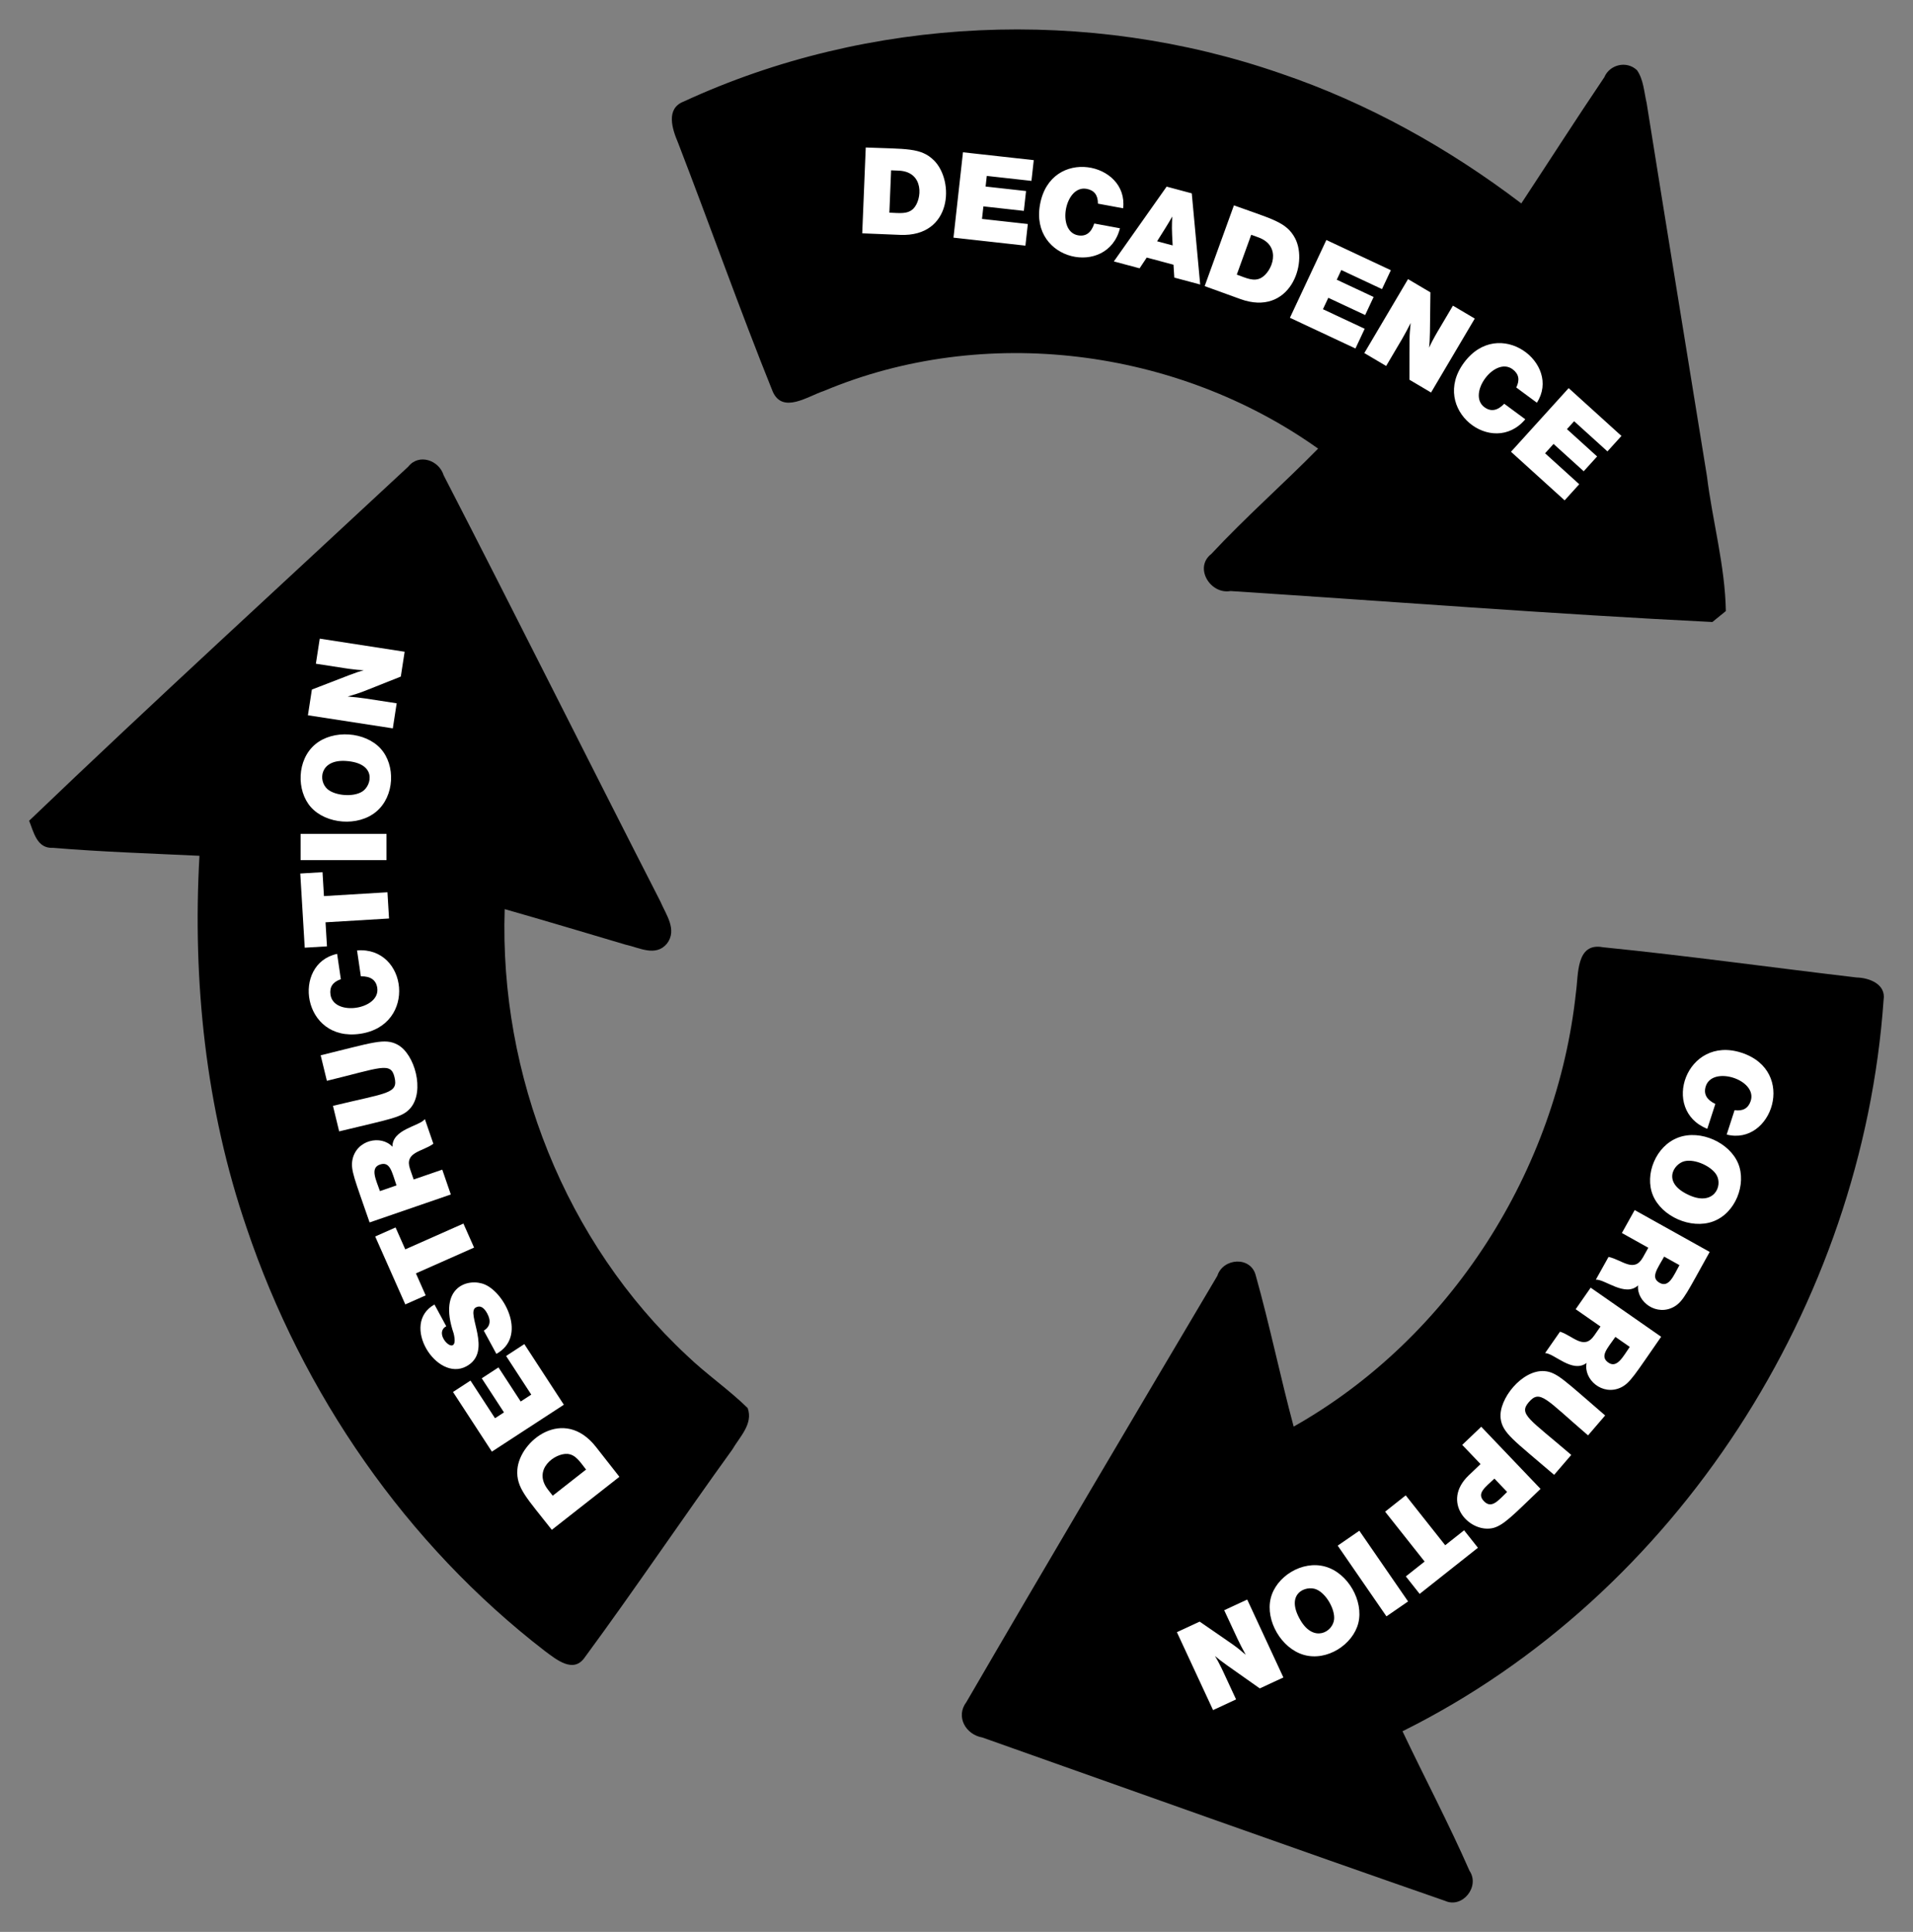
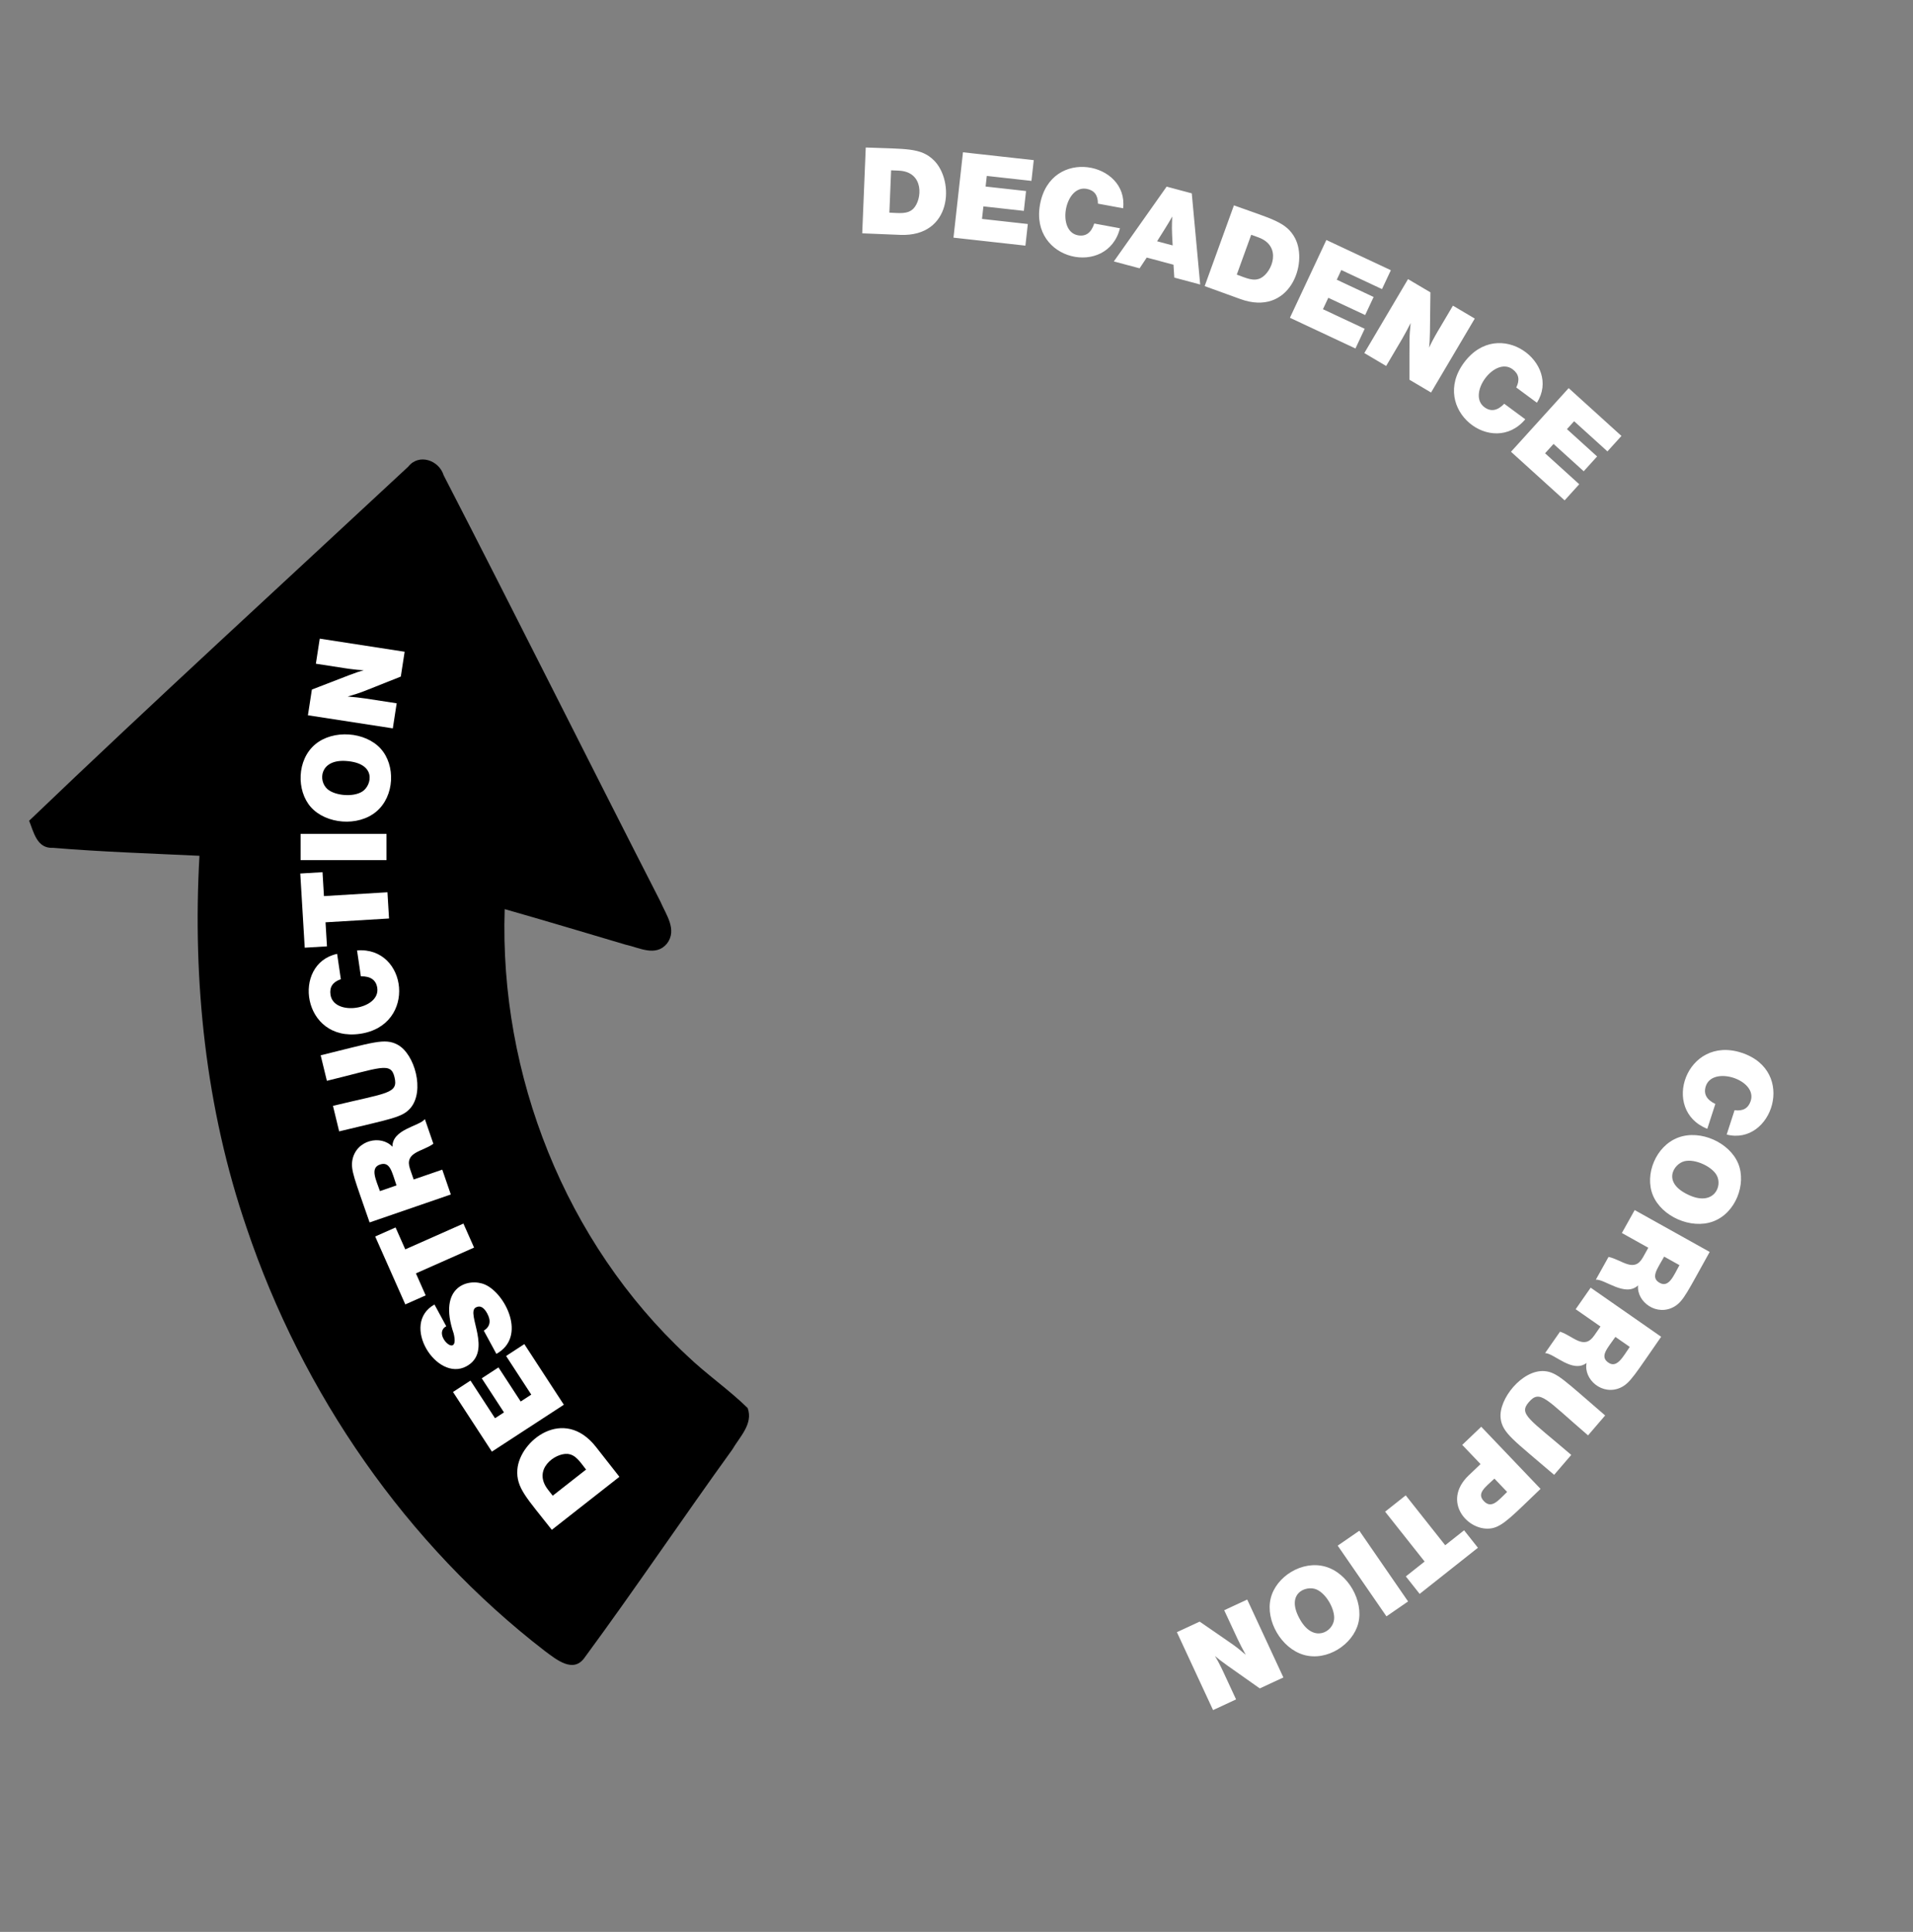
<svg xmlns="http://www.w3.org/2000/svg" viewBox="0 0 1634 1650.27">
  <rect x="0" y="0" width="1634" height="1650.27" fill="#808080" stroke="none" />
-   <path d="M583.927 86.761c158.477-73.167 345.339-81.211 510.08-23.976 74.095 25.137 143.163 63.654 205.425 110.988 23.667-35.964 46.87-72.161 70.923-107.816 4.487-10.751 19.027-14.463 27.921-5.956 5.569 8.044 5.956 18.33 8.199 27.921 16.938 106.27 34.34 212.54 51.511 318.81 4.718 38.44 15.469 76.338 16.165 115.242-2.862 2.321-8.662 7.039-11.524 9.359-137.207-6.806-274.415-17.557-411.545-26.452-17.326 3.094-31.479-20.109-16.398-31.711 29.081-31.247 61.256-59.478 91.188-89.951-120.656-85.851-285.166-106.812-422.141-49.268-13.535 4.408-35.192 19.877-43.699.541-28.308-70.305-53.599-141.925-80.901-212.617-4.95-11.679-10.673-29.081 4.796-35.114z" />
  <g fill="#FFF">
    <path d="M739.485 125.999c34.559 1.417 47.045-.035 58.23 10.975 17.673 17.512 15.606 65.485-28.812 63.663l-32.423-1.329 3.005-73.309zm21.66 19.493l-1.483 36.16c8.741.358 15.594 1.492 20.529-3.452 7.455-7.573 9.528-31.54-12.591-32.442l-6.455-.266zM882.987 136.805l-1.969 17.711-38.155-4.242-1.009 9.075 34.547 3.841-1.884 16.946-34.547-3.841-1.191 10.714 39.139 4.351-2.054 18.476-61.441-6.831 8.106-72.92 60.458 6.72zM934.661 190.933l21.958 4.058c-10.56 42.011-77.242 28.148-68.261-20.446 9.156-49.556 75.652-36.031 70.966 3.384l-21.525-3.978c.065-7.22-3.145-11.432-9.635-12.631-18.717-3.459-25.907 36.263-7.445 39.678 6.707 1.239 11.355-2.114 13.942-10.065zM1017.956 165.166l7.19 77.87-22.103-5.91-.702-11.005-22.848-6.109-6.099 9.186-21.997-5.881 45.093-63.89 21.466 5.739zm-16.333 44.48c-.846-15.223-.697-15.987-.345-24.687-2.405 4.534-9.533 15.731-12.938 21.135l13.283 3.552zM1053.96 175.427c32.521 11.779 44.863 14.161 52.204 28.033 11.561 22.022-4.87 67.145-46.679 52.002l-30.511-11.05 24.986-68.985zm14.769 25.12l-12.324 34.027c8.102 2.935 14.379 6.149 20.614 2.903 9.553-5.055 18.485-27.23-2.215-34.73l-6.075-2.2zM1188.006 230.821l-7.562 16.136-34.762-16.29-3.874 8.267 31.475 14.75-7.234 15.439-31.476-14.749-4.574 9.761 35.659 16.71-7.889 16.833-55.977-26.231 31.132-66.438 55.082 25.812zM1259.68 272.127l-37.337 63.16-18.465-10.916c.092-39.943-.248-34.685 1.041-48.452-5.588 11.076-6.736 12.694-20.927 36.698l-18.654-11.028 37.336-63.16 19.128 11.307c-.4 35.414-.335 39.696-1.106 47.265 2.546-6.121 8.954-16.66 7.902-14.879l12.427-21.022 18.655 11.027zM1284.865 344.896l17.961 13.268c-27.898 33.133-81.769-8.534-52.403-48.287 29.921-40.5 83.812.726 62.31 34.135l-17.607-13.007c3.223-6.462 2.182-11.653-3.126-15.576-15.309-11.309-39.179 21.247-24.077 32.405 5.487 4.053 11.133 3.074 16.942-2.938zM1384.968 372.383l-11.966 13.205-28.449-25.777-6.13 6.765 25.758 23.34-11.448 12.636-25.759-23.34-7.238 7.988 29.182 26.442-12.482 13.776-45.812-41.51 49.265-54.371 45.079 40.846z" />
  </g>
  <path d="M348.725 398.61c8.972-11.447 26.22-5.646 30.242 7.425C441.305 527 502.02 648.816 564.05 770.014c4.64 11.06 14.773 24.209 5.569 36.119-9.668 11.447-23.745 3.249-35.114.851-34.495-10.209-68.913-20.573-103.408-30.395-4.718 141.462 51.82 284.701 155.77 381.458 16.397 15.778 35.346 28.695 51.742 44.705 4.95 13.535-6.806 24.596-13.071 35.423-42.462 58.782-82.989 119.032-125.993 177.504-9.745 14.308-24.518 1.701-34.031-5.26-118.645-91.497-207.203-220.042-254.924-361.736-34.882-101.861-46.251-210.529-40.219-317.65-41.765-2.011-83.53-3.326-125.064-6.806-13.845.851-16.552-13.613-20.419-23.126C131.544 598.93 240.676 499.234 348.725 398.61z" />
  <g fill="#FFF">
    <path d="M471.334 1306.79c-21.345-27.216-30.551-35.795-29.431-51.429 1.858-24.807 39.697-54.37 67.137-19.384l20.026 25.534-57.732 45.279zm.779-29.13l28.477-22.333c-5.318-6.781-8.94-12.832-15.947-13.382-10.547-.756-30.217 13.165-16.517 30.631l3.987 5.084zM386.935 1189.043l14.929-9.73 20.961 32.163 7.649-4.985-18.979-29.121 14.284-9.31 18.979 29.121 9.031-5.886-21.502-32.992 15.574-10.15 33.754 51.792-61.468 40.061-33.212-50.963zM371.115 1114.336l10.063 18.569c-12.81 6.941 12.014 29.359 6.304 6.092-13.874-40.496 13.044-47.663 26.753-41.711 17.298 7.511 36.156 44.602 9.755 59.21l-10.745-19.826c5.4-3.427 6.37-8.331 2.911-14.714-2.9-5.351-6.155-7.05-9.766-5.092-8.839 4.788 15.156 37.705-8.038 50.272-25.348 13.737-56.868-36.36-27.237-52.8zM320.473 1056.227l17.396-7.714 8.293 18.703 49.675-22.027 9.097 20.514-49.675 22.027 8.338 18.805-17.396 7.714-25.728-58.022zM315.7 1044.224c-12.742-37.015-16.36-44.609-14.681-53.462 3.359-17.045 24.426-21.675 34.19-11.188-.255-15.037 23.058-17.513 27.703-23.612l7.251 21.063c-9.538 6.941-24.947 6.949-19.906 21.591l3.072 8.924 24.442-8.414 7.304 21.218-69.375 23.88zm8.817-26.767l14.146-4.869c-3.984-11.573-5.435-20.814-14.158-17.812-8.592 2.957-3.274 13.133.012 22.681zM273.904 901.452c44.558-10.831 54.671-15.112 65.854-8.978 14.473 7.977 23.194 39.314 10.955 53.918-6.972 8.264-16.591 9.249-61.011 20.047l-5.3-21.806c46.4-11.279 56.043-10.215 52.546-24.601-3.211-13.208-11.664-7.977-57.742 3.224l-5.302-21.804zM308.221 833.961l-3.246-22.094c43.161-3.558 51.58 64.02 2.679 71.208-49.656 7.295-58.697-59.938-19.702-68.262l3.182 21.657c-6.855 2.269-9.805 6.667-8.846 13.196 2.783 18.943 42.671 12.707 39.957-5.76-.991-6.745-5.664-10.061-14.024-9.945zM256.48 746.17l18.996-1.142 1.227 20.424 54.242-3.26 1.346 22.4-54.242 3.259 1.233 20.533-18.996 1.141-3.806-63.355zM256.756 712.282l73.37-.005.001 22.439-73.37.006-.001-22.44zM269.359 635.738c15.314-12.713 42.561-10.765 55.755 3.741 12.913 14.201 11.953 40.595-3.665 53.775-15.645 13.209-42.988 10.643-55.813-3.689-12.572-14.05-12.199-40.603 3.723-53.827zm10.467 38.45c6.482 5.491 21.86 6.957 29.694 1.908 8.117-5.23 12.499-24.309-14.097-26.067-22.312-1.475-23.969 17.071-15.597 24.159zM273.111 545.545l72.512 11.19-3.271 21.199c-37.421 14.88-32.315 13.182-45.37 17.04 12.339 1.071 14.225 1.528 41.846 5.79l-3.305 21.417-72.511-11.19 3.389-21.96c33.059-12.802 36.977-14.441 44.291-16.538-6.621-.087-18.795-2.121-16.75-1.806l-24.134-3.724 3.303-21.418z" />
  </g>
  <g>
-     <path d="M1346.147 847.358c2.166-14.85-.077-42.539 23.048-38.208 72.317 7.271 144.401 17.325 216.639 25.832 10.596.232 25.291 5.569 23.049 19.182-18.176 259.874-176.189 508.147-410.926 624.703 18.871 39.755 39.522 78.813 57.233 119.187 9.127 13.458-6.032 32.407-20.882 25.679-131.949-45.865-263.509-92.89-395.148-139.528-14.386-2.475-23.126-17.943-13.69-30.319 70.77-121.739 142.544-242.935 214.319-364.056 4.873-15.391 28.618-16.939 32.794-.387 11.989 42.694 20.883 86.238 32.407 129.164 133.881-75.565 224.992-218.883 241.157-371.249z" />
    <g fill="#FFF">
      <path d="M1465.172 943.008l-6.886 21.242c-40.257-15.938-17.853-80.258 29.17-65.013 47.892 15.524 25.908 79.714-12.606 69.92l6.751-20.823c7.15 1.006 11.744-1.628 13.779-7.906 5.87-18.104-32.578-30.417-38.368-12.554-2.104 6.487.615 11.532 8.16 15.134zM1463.072 1043.441c-18.744 6.804-43.711-4.285-51.213-22.356-7.357-17.728 2.463-42.247 21.616-49.376 19.145-7.132 44.041 4.468 51.286 22.327 7.066 17.421-2.195 42.321-21.689 49.405zm3.138-39.725c-4.256-7.379-18.242-13.929-27.304-11.827-9.344 2.167-20.079 18.612 4.462 29.296 20.498 8.925 28.327-7.97 22.842-17.469zM1460.336 1069.422c-19.07 34.165-22.32 41.94-30.041 46.598-14.945 8.869-32.442-3.749-31.14-18.012-11.034 10.223-28.418-5.499-36.071-4.891l10.858-19.452c11.517 2.474 21.818 13.95 29.364.431l4.6-8.241-22.572-12.599 10.937-19.594 64.065 35.76zm-25.825 11.285l-13.063-7.292c-5.946 10.654-11.875 17.937-3.827 22.429 7.934 4.429 11.968-6.32 16.89-15.137zM1418.883 1141.885c-22.38 32.124-26.377 39.522-34.516 43.387-15.688 7.313-31.922-6.885-29.2-21.012-11.995 9.076-27.732-8.289-35.407-8.446l12.734-18.278c11.194 3.592 20.328 16.044 29.176 3.342l5.395-7.744-21.21-14.777 12.827-18.412 60.201 41.94zm-26.818 8.666l-12.274-8.552c-6.941 9.964-13.614 16.658-6.034 21.939 7.456 5.193 12.536-5.101 18.308-13.387zM1327.475 1259.833c-34.648-29.764-44.158-35.602-45.695-48.261-1.961-16.408 18.406-41.769 37.411-40.342 10.779.846 17.189 8.084 51.864 37.872l-14.623 17.022c-36.221-31.117-40.981-39.57-50.628-28.34-8.857 10.311.322 14.127 36.292 45.028l-14.621 17.021zM1315.857 1271.83c-22.872 21.826-31.991 31.95-41.634 33.648-19.999 3.515-43.333-22.661-19.688-45.224l10.079-9.618-15.644-16.393 16.234-15.492 50.653 53.079zm-28.537 2.6l-10.859-11.38c-7.709 7.357-15.47 12.469-9.009 19.241 6.708 7.028 12.487-.817 19.868-7.861zM1212.615 1361.517l-11.813-14.92 16.041-12.7-33.733-42.603 17.593-13.93 33.732 42.603 16.127-12.769 11.813 14.919-49.76 39.4zM1184.244 1380.714l-41.639-60.409 18.476-12.735 41.639 60.409-18.476 12.735zM1113.594 1413.599c-19.121-5.528-32.816-29.163-28.226-48.227 4.494-18.661 26.87-32.694 46.547-27.177 19.671 5.509 32.965 29.546 28.302 48.246-4.561 18.294-26.739 32.901-46.623 27.158zm25.929-30.258c.901-8.441-6.519-21.991-15.103-25.637-8.827-3.752-27.189 3.218-13.646 26.305 11.349 19.343 27.593 10.194 28.749-.668zM1036.144 1460.785l-30.89-66.55 19.456-9.031c33.134 22.895 28.906 19.599 39.336 28.311-5.952-10.867-6.602-12.656-18.382-38.036l19.656-9.123 30.89 66.55-20.155 9.356c-28.989-20.419-32.526-22.771-38.32-27.691 3.612 5.589 8.652 16.815 7.784 14.941l10.281 22.151-19.656 9.122z" />
    </g>
  </g>
</svg>